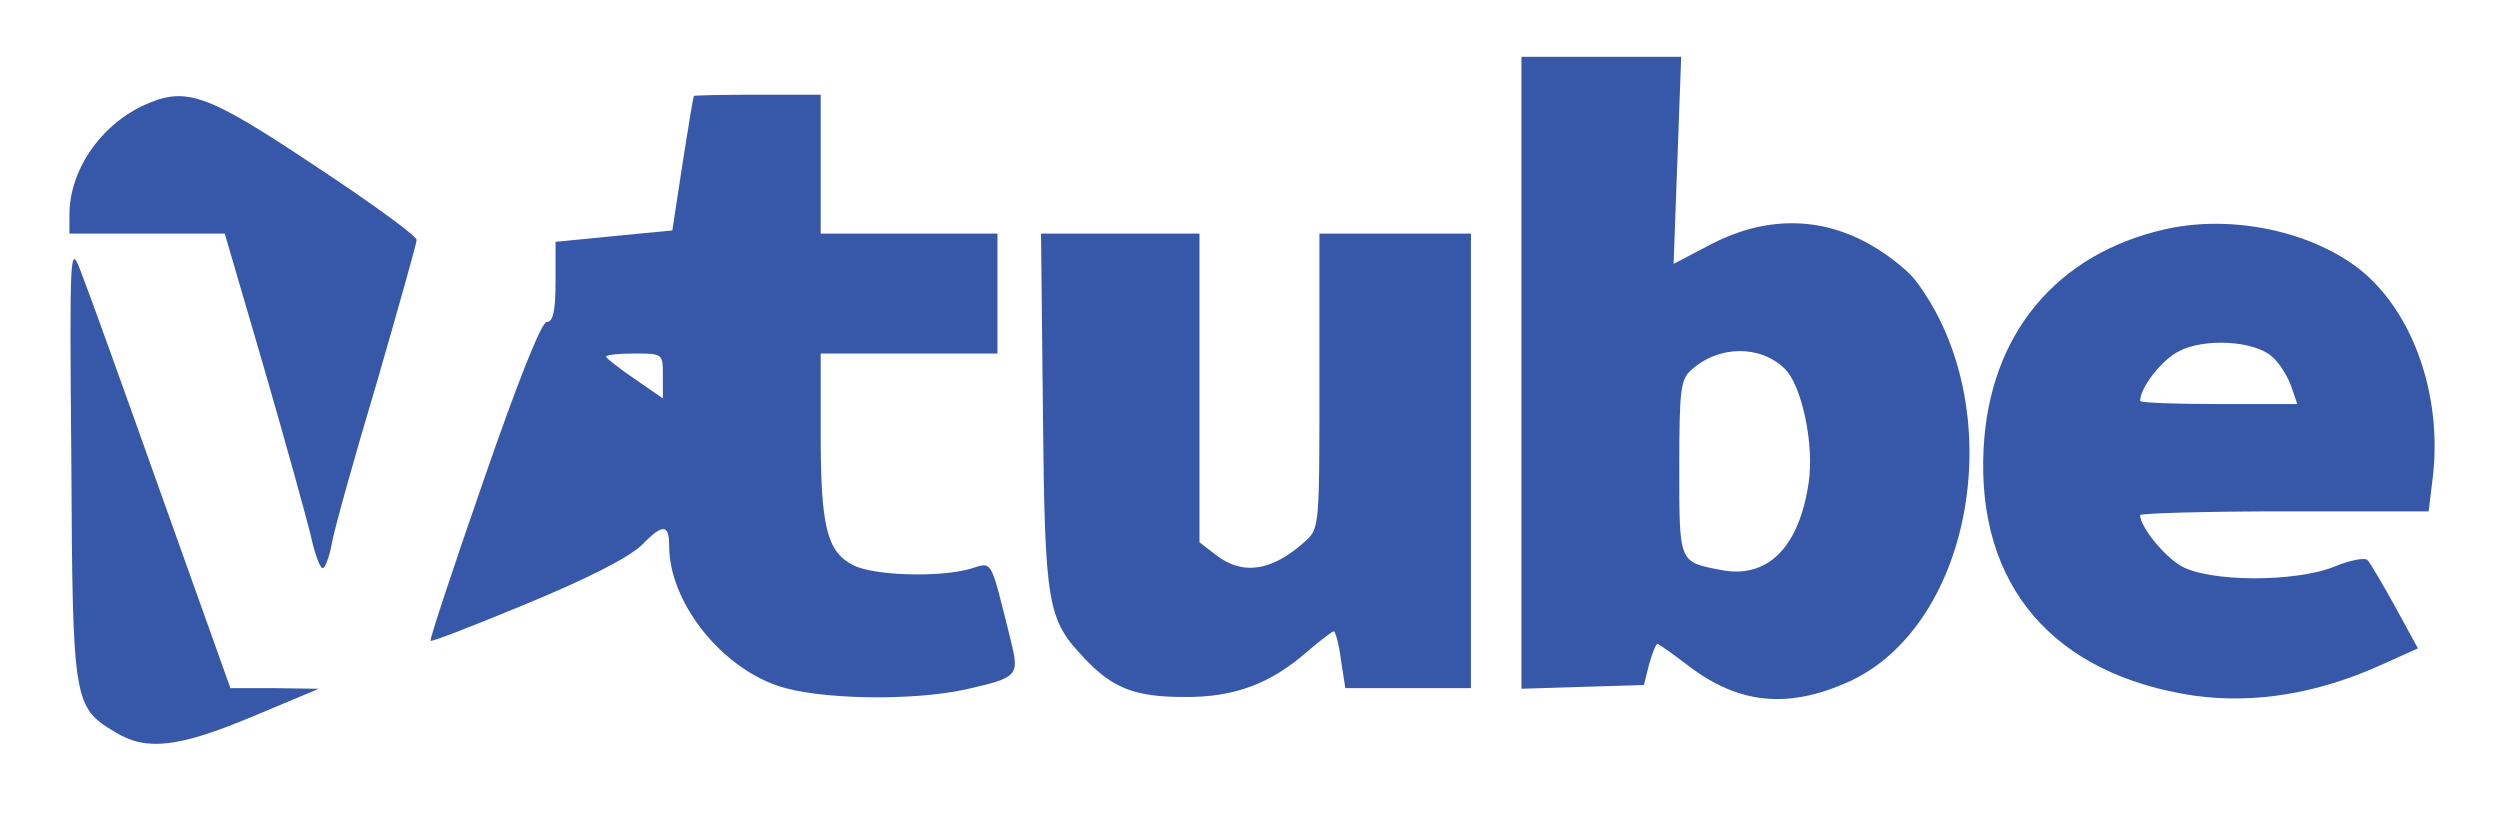
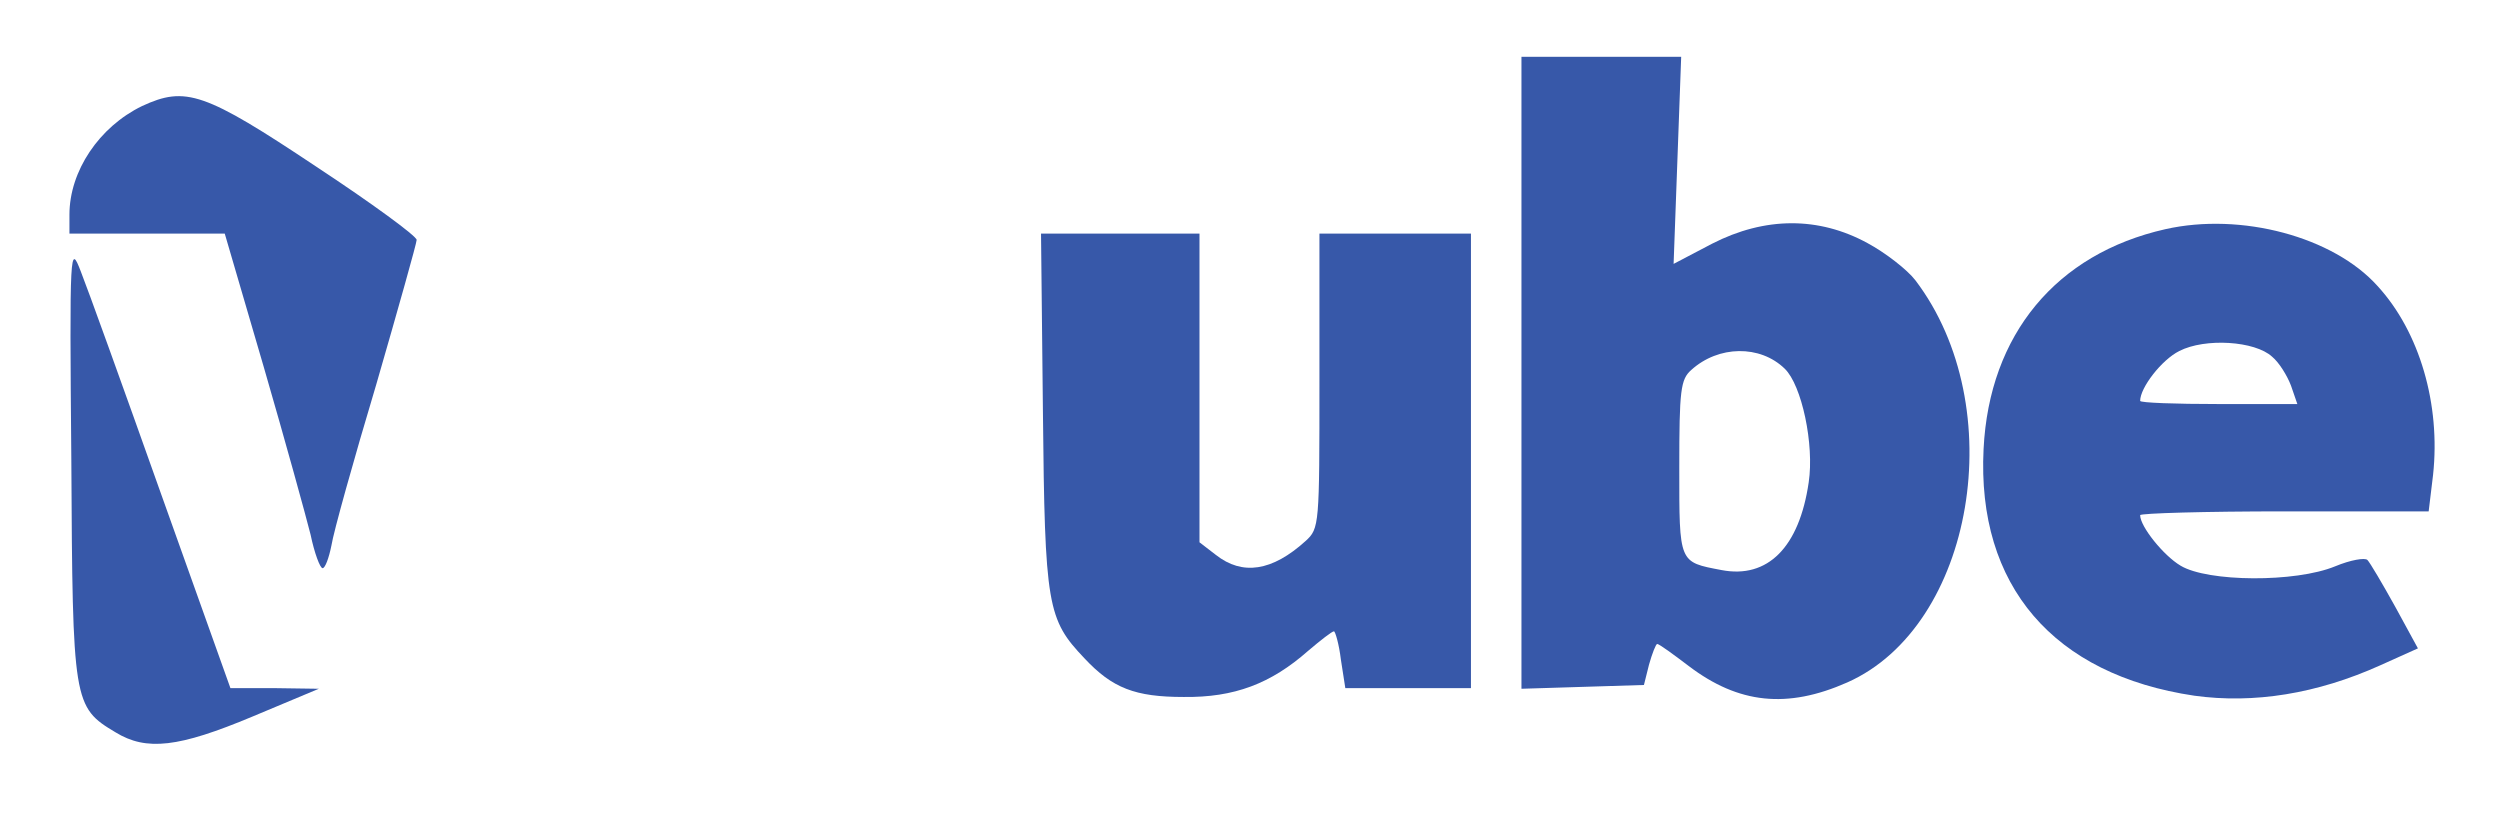
<svg xmlns="http://www.w3.org/2000/svg" width="528" height="175" viewBox="0 0 528 175" fill="none">
  <path d="M321.332 78.667V145.467L334.265 145.067L347.199 144.667L348.265 140.401C348.932 138.001 349.732 136.001 349.999 136.001C350.399 136.001 353.332 138.134 356.665 140.667C367.199 148.667 377.465 149.734 390.132 144.134C416.932 132.267 424.799 85.867 404.532 59.201C402.799 56.934 398.132 53.334 394.399 51.334C384.132 45.734 372.799 45.734 361.599 51.467L353.465 55.734L354.265 33.867L355.065 12.001H338.265H321.332V78.667ZM376.932 77.867C380.532 81.334 383.199 93.867 381.999 101.867C379.999 115.601 373.332 122.267 363.599 120.401C354.532 118.667 354.665 119.067 354.665 98.801C354.665 82.401 354.932 80.134 357.199 78.134C362.932 72.934 371.732 72.801 376.932 77.867Z" fill="#3758A9" />
-   <path d="M29.999 22.4C20.933 26.8 14.666 36.133 14.666 45.333V49.333H31.066H47.466L55.733 77.6C60.266 93.2 64.666 109.2 65.599 112.933C66.399 116.8 67.599 120 68.133 120C68.666 120 69.466 117.867 69.999 115.2C70.399 112.533 74.666 97.2 79.466 81.2C84.133 65.067 87.999 51.333 87.999 50.667C87.999 49.867 78.533 42.933 66.799 35.2C43.199 19.467 39.199 18.133 29.999 22.4Z" fill="#3758A9" />
-   <path d="M146.532 20.267C146.399 20.534 145.332 26.934 144.132 34.667L141.999 48.667L129.599 49.867L117.332 51.067V59.467C117.332 65.734 116.799 68.001 115.465 68.001C114.399 68.001 109.599 79.867 102.132 101.467C95.732 119.867 90.665 135.201 90.932 135.334C91.199 135.601 100.399 132.001 111.332 127.467C124.532 122.001 132.799 117.734 135.599 115.067C139.999 110.534 141.332 110.667 141.332 115.334C141.332 126.934 151.865 140.534 164.132 144.801C172.532 147.734 192.399 148.134 203.999 145.601C215.065 143.067 215.332 142.801 213.465 135.201C209.065 117.601 209.732 118.667 204.932 120.134C198.399 122.001 184.399 121.601 180.132 119.334C174.665 116.534 173.332 111.201 173.332 91.867V74.667H191.999H210.665V62.001V49.334H191.999H173.332V34.667V20.001H159.999C152.665 20.001 146.532 20.134 146.532 20.267ZM139.999 79.334V84.134L133.999 80.001C130.665 77.734 127.999 75.601 127.999 75.334C127.999 74.934 130.665 74.667 133.999 74.667C139.999 74.667 139.999 74.667 139.999 79.334Z" fill="#3758A9" />
+   <path d="M29.999 22.4C20.933 26.8 14.666 36.133 14.666 45.333V49.333H31.066H47.466L55.733 77.6C60.266 93.2 64.666 109.2 65.599 112.933C66.399 116.8 67.599 120 68.133 120C68.666 120 69.466 117.867 69.999 115.2C70.399 112.533 74.666 97.2 79.466 81.2C84.133 65.067 87.999 51.333 87.999 50.667C87.999 49.867 78.533 42.933 66.799 35.2C43.199 19.467 39.199 18.133 29.999 22.4" fill="#3758A9" />
  <path d="M457.333 48.401C434.266 53.602 420.133 70.668 418.933 94.802C417.466 123.735 433.733 142.535 463.466 146.935C476 148.668 489.333 146.535 502.666 140.535L510.666 136.935L505.866 128.135C503.2 123.335 500.533 118.801 500 118.268C499.466 117.735 496.4 118.268 493.2 119.601C484.8 123.068 466.266 122.935 460.533 119.468C456.933 117.335 452 111.201 452 108.801C452 108.401 465.733 108.001 482.533 108.001H512.933L513.866 100.268C515.466 85.468 511.066 70.135 502.133 60.401C492.8 50.002 473.333 44.801 457.333 48.401ZM479.866 75.335C481.333 76.535 483.066 79.335 483.866 81.468L485.2 85.335H468.533C459.466 85.335 452 85.068 452 84.668C452 81.868 456.533 76.001 460.266 74.135C465.733 71.335 476.266 72.001 479.866 75.335Z" fill="#3758A9" />
  <path d="M220.265 86.934C220.665 128.134 221.199 130.801 229.065 139.067C234.932 145.334 239.732 147.201 249.999 147.201C260.665 147.334 268.399 144.401 276.265 137.467C278.932 135.201 281.332 133.334 281.732 133.334C281.999 133.334 282.799 136.001 283.199 139.334L284.132 145.334H297.465H310.665V97.334V49.334H294.665H278.665V80.401C278.665 110.934 278.665 111.601 275.732 114.267C268.665 120.667 262.399 121.601 256.799 117.201L253.332 114.534V81.867V49.334H236.532H219.865L220.265 86.934Z" fill="#3758A9" />
  <path d="M15.066 97.334C15.333 148.401 15.466 149.334 24.4 154.667C30.933 158.667 37.733 157.867 53.333 151.334L67.333 145.467L58 145.334H48.666L34 104.267C26 81.734 18.4 60.667 17.067 57.334C14.8 51.467 14.666 52.001 15.066 97.334Z" fill="#3758A9" />
</svg>